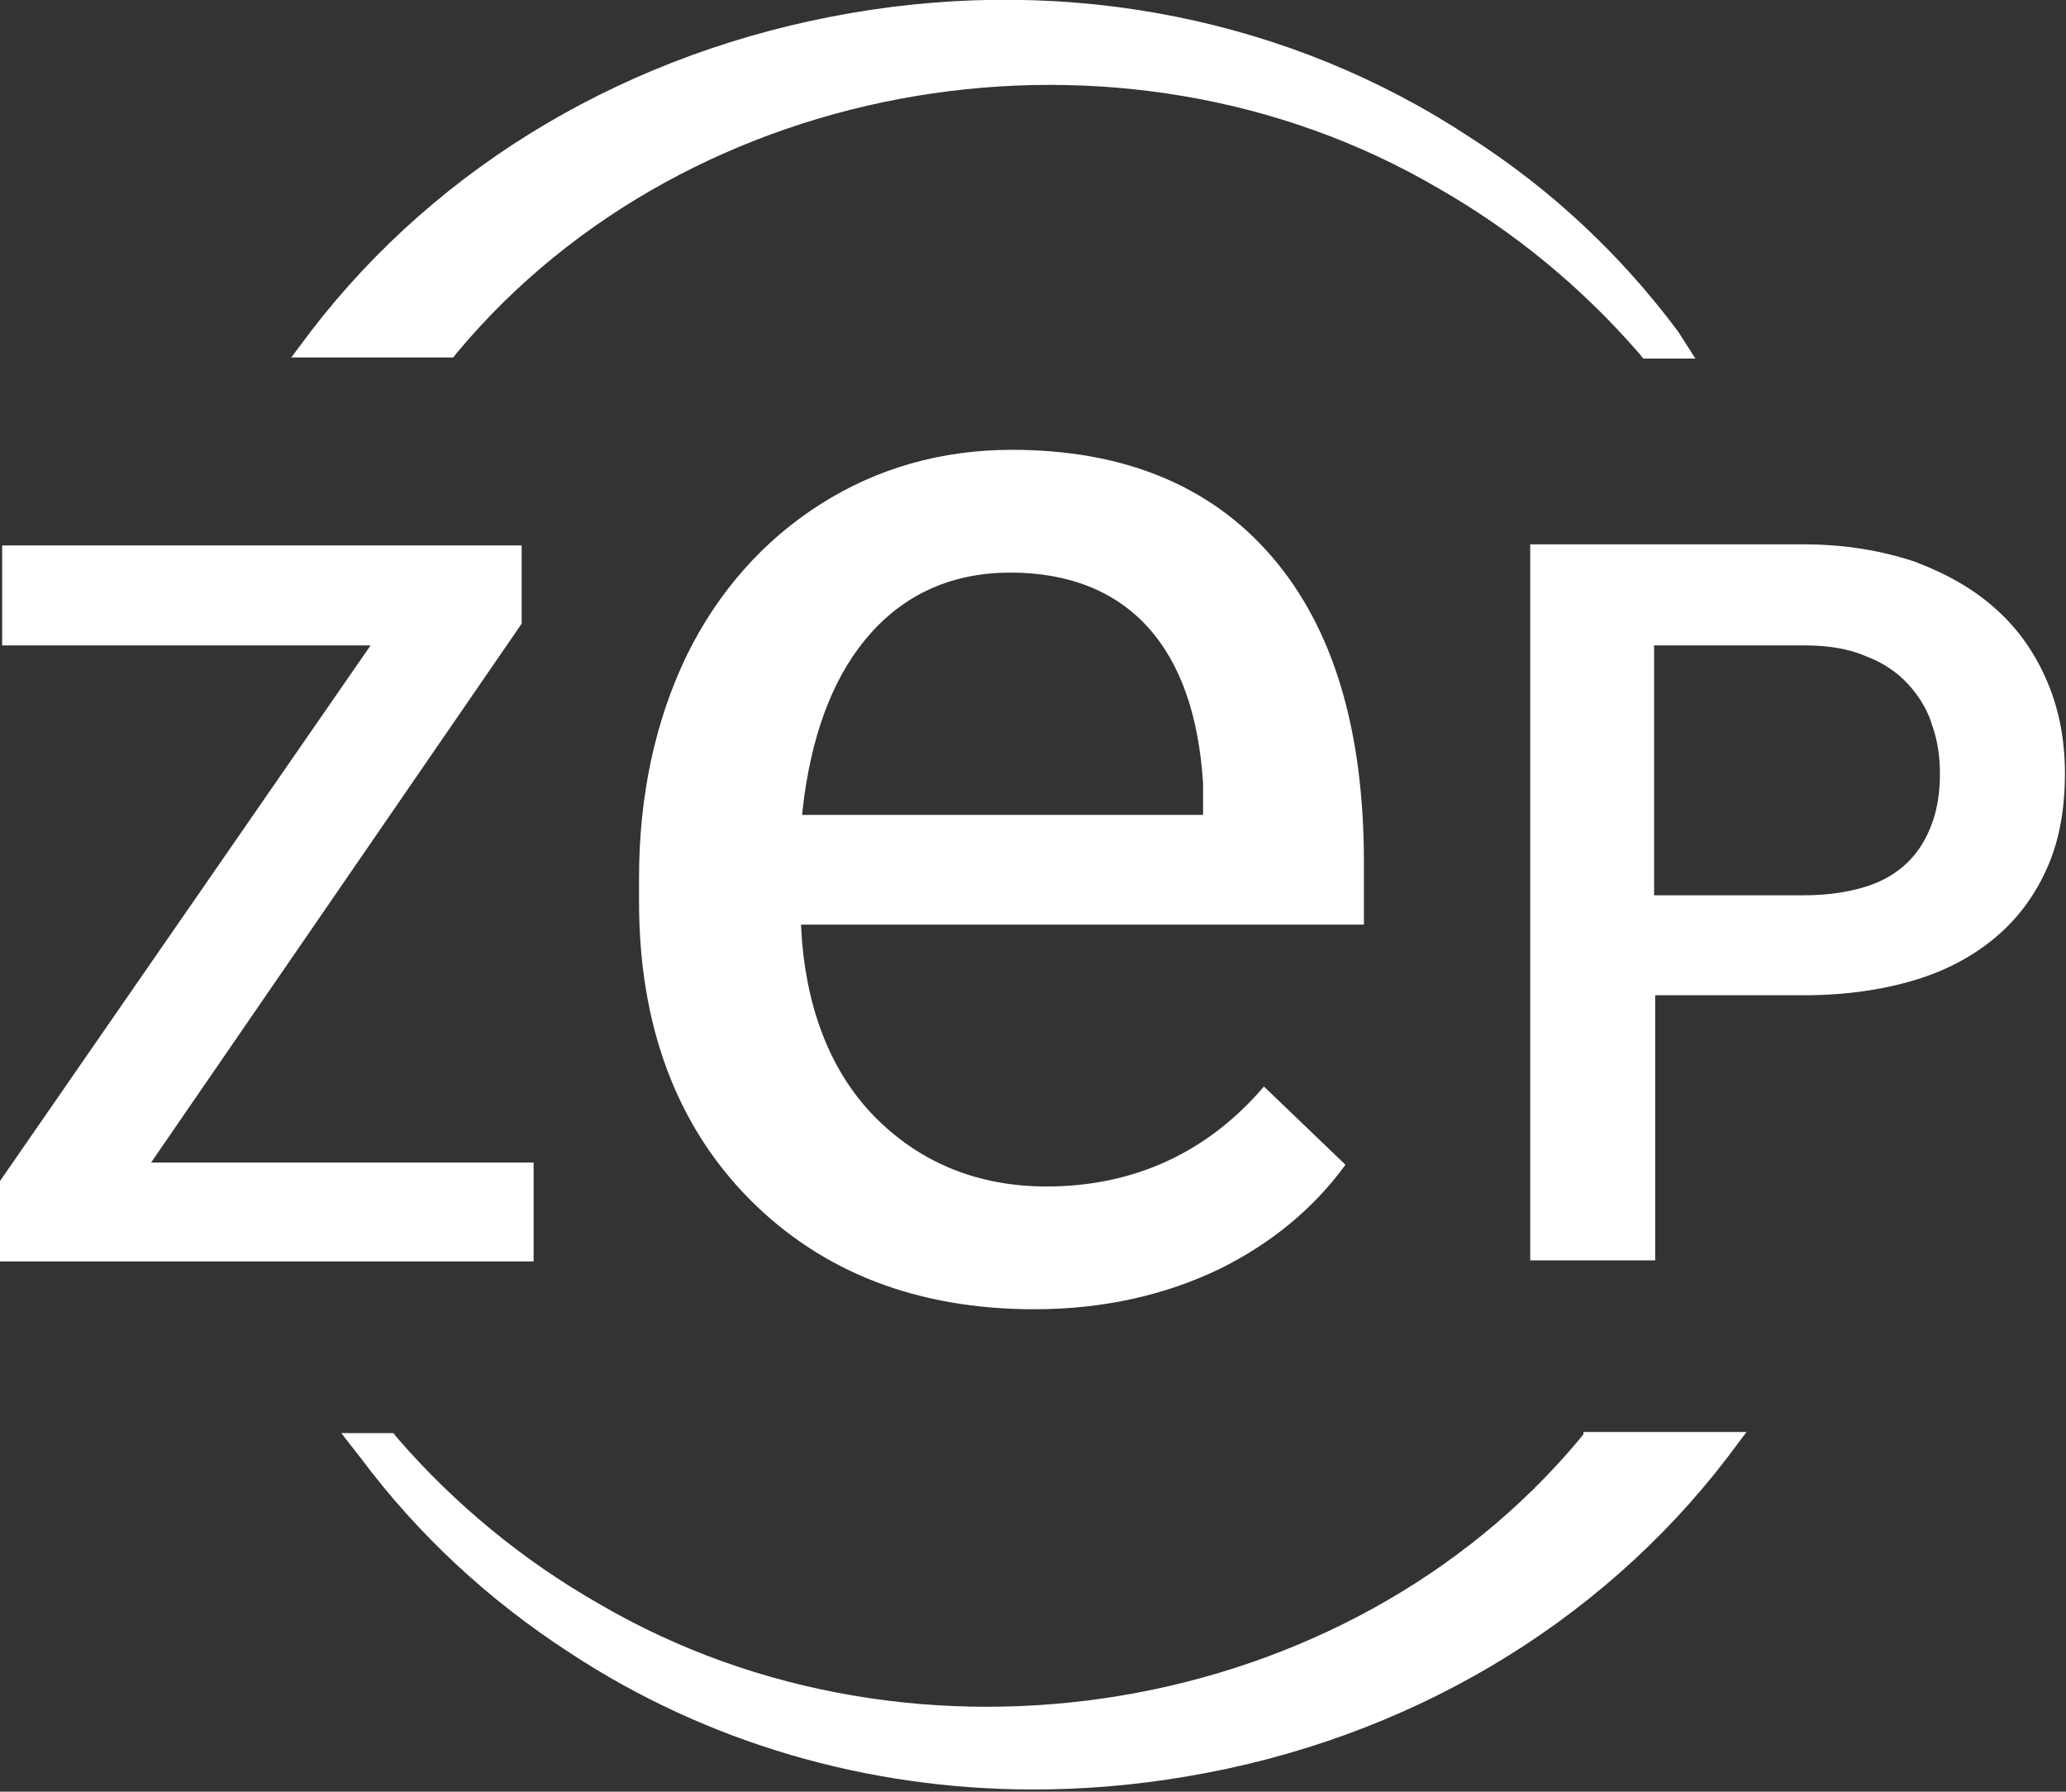
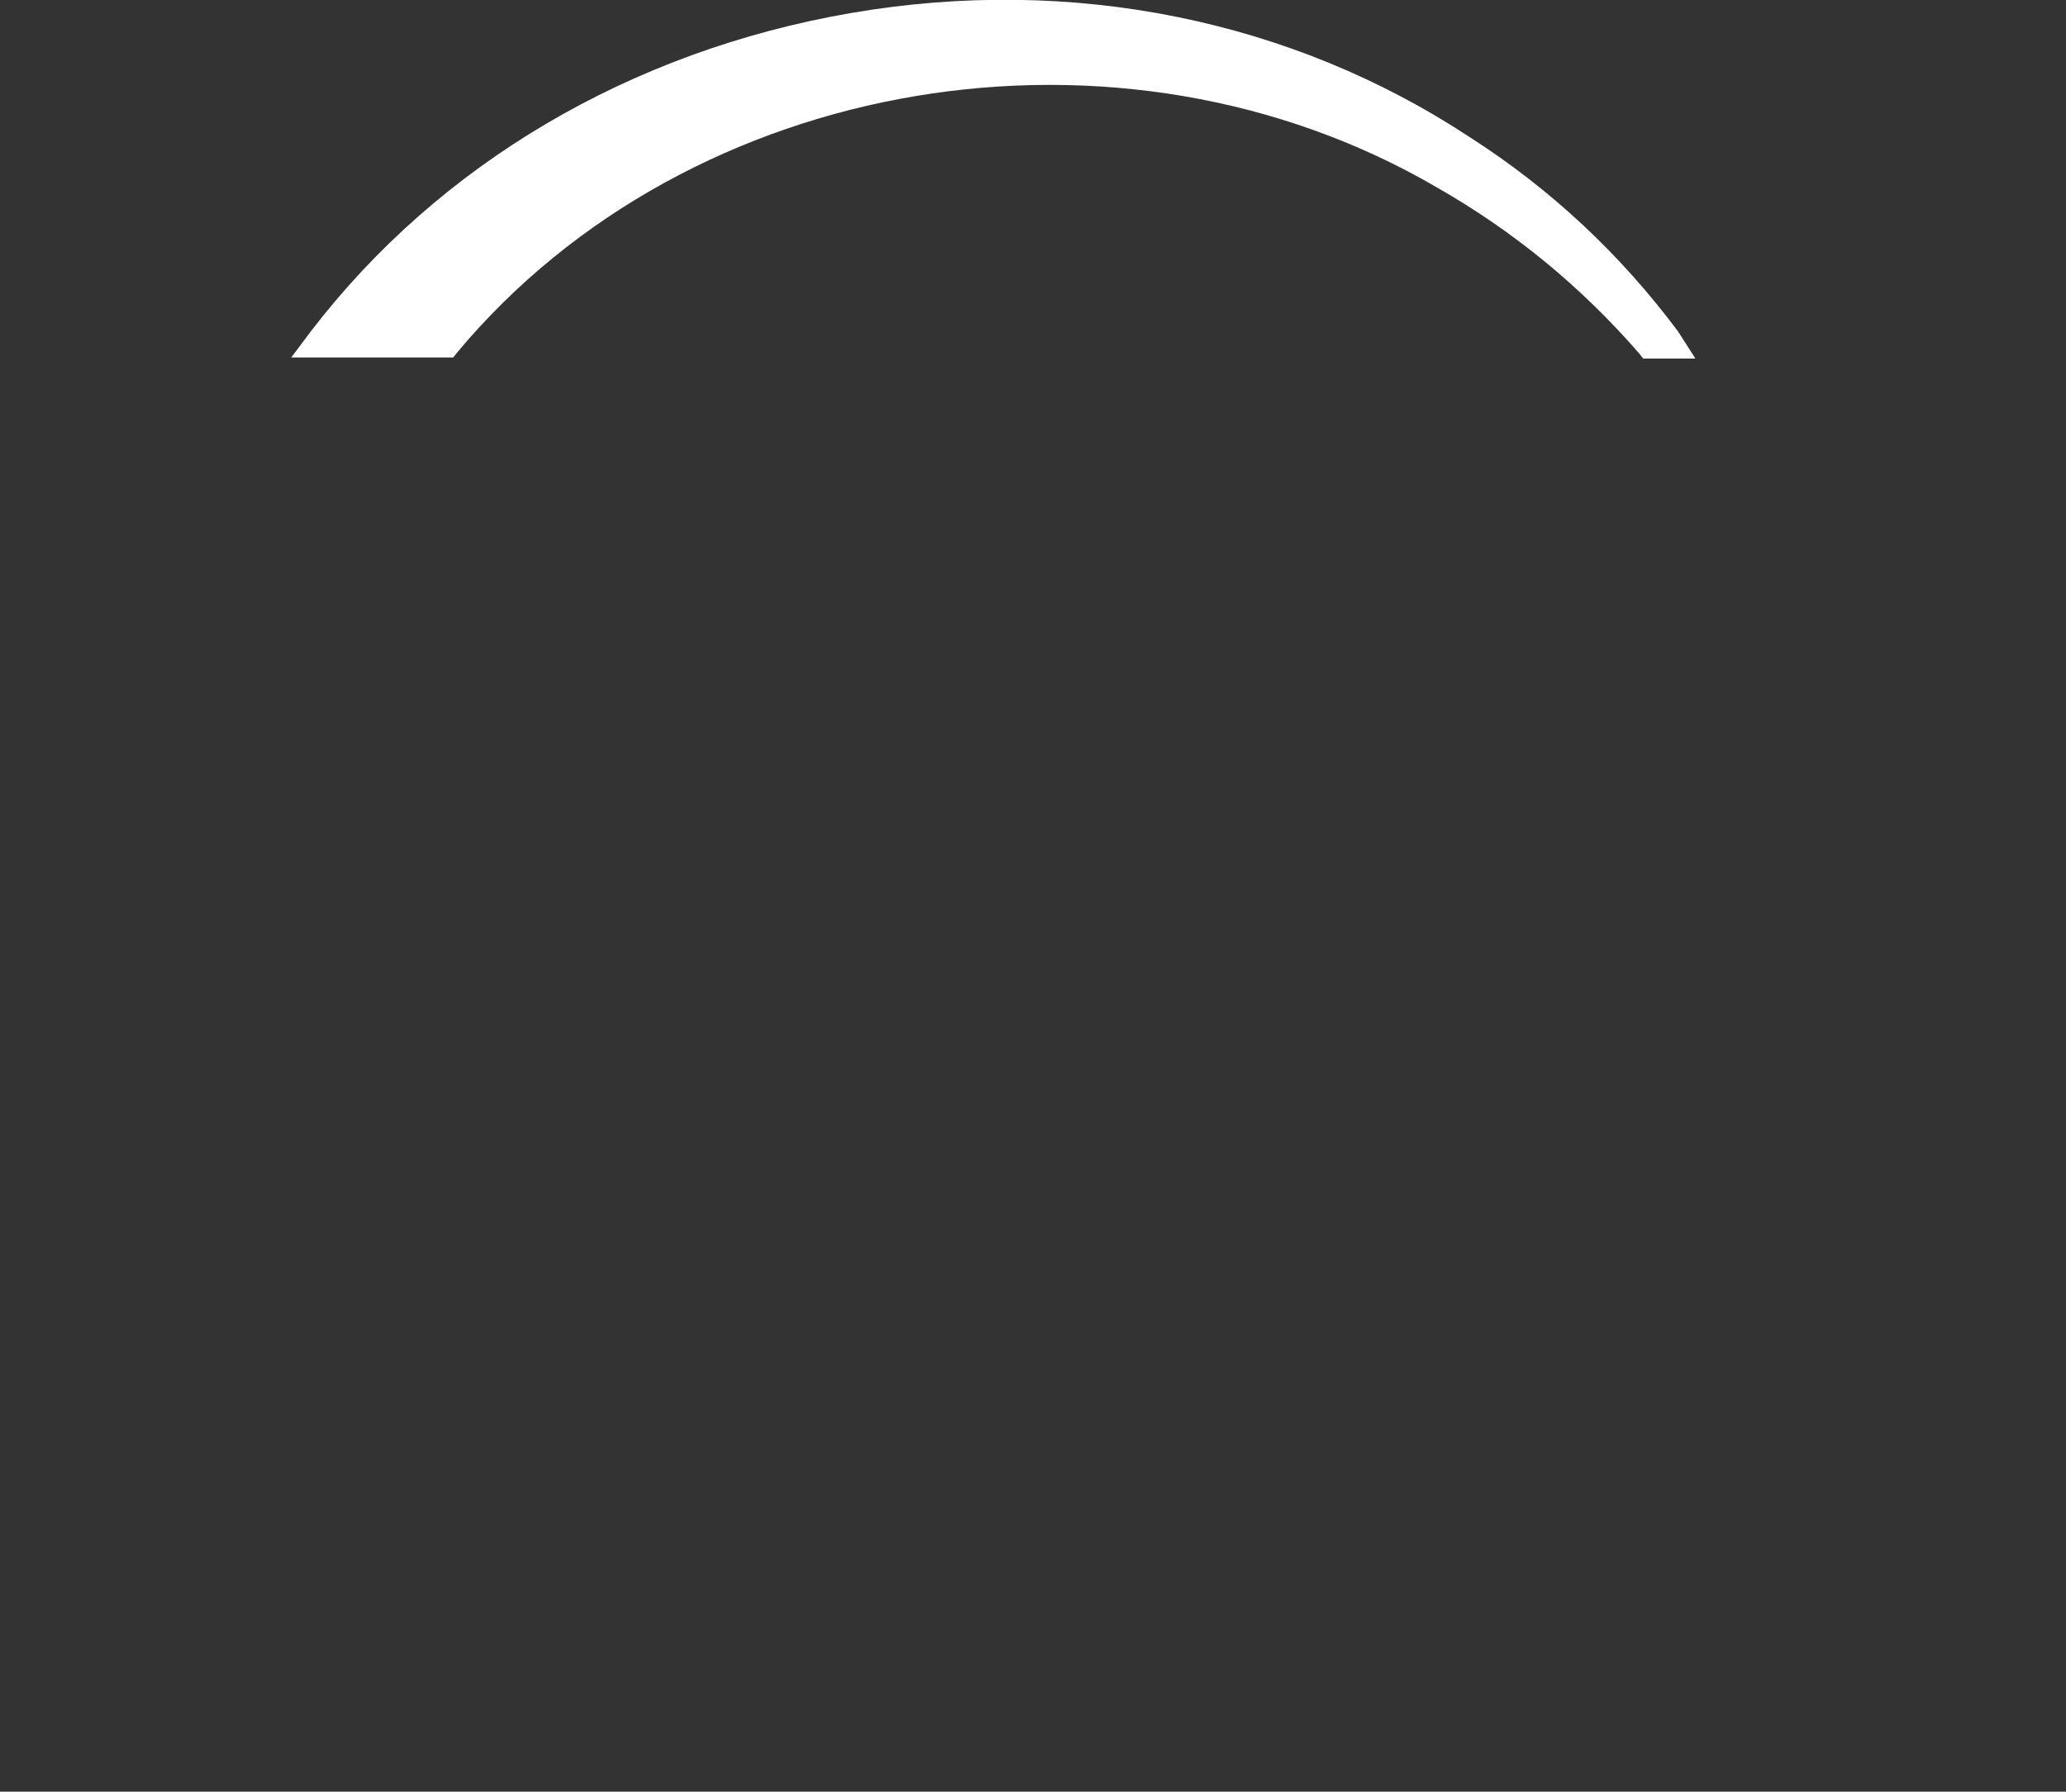
<svg xmlns="http://www.w3.org/2000/svg" version="1.1" id="Ebene_1" x="0px" y="0px" viewBox="0 0 190.1 164.9" style="enable-background:new 0 0 190.1 164.9;" xml:space="preserve">
  <rect x="0" y="0" width="190.1" height="164.9" fill="#333333" stroke="none" />
  <style type="text/css">
	.st0{fill:#FFFFFF;}
</style>
  <g>
-     <path class="st0" d="M152.3,59.4H166c2.2,0,4.1,0.3,5.7,1c1.6,0.6,2.9,1.5,3.9,2.6c1,1.1,1.8,2.4,2.2,3.8c0.5,1.4,0.7,2.9,0.7,4.4   c0,1.6-0.2,3.1-0.7,4.5c-0.5,1.4-1.2,2.6-2.2,3.6c-1,1-2.3,1.8-3.9,2.3c-1.6,0.5-3.5,0.8-5.7,0.8h-13.8V59.4z M166,91.6   c3.8,0,7.2-0.5,10.2-1.4c3-0.9,5.5-2.3,7.5-4c2.1-1.8,3.6-3.9,4.7-6.4c1.1-2.5,1.6-5.4,1.6-8.6c0-3-0.5-5.8-1.6-8.4   c-1.1-2.6-2.6-4.8-4.7-6.7c-2.1-1.9-4.6-3.3-7.5-4.4c-3-1-6.4-1.6-10.2-1.6h-25.2v65.9h11.5V91.6H166z M48,57.4v-7.2H0.2v9.2h33.9   L0,108.7v7.4h49.1v-9.1H13.9L48,57.4z" />
    <path class="st0" d="M154.4,30.5c-5.3-7.1-11.7-13.1-19.2-17.9C118.8,1.8,98.6-2.3,78.3,1.2C58,4.7,40.4,15.1,28.6,30.5l-1.8,2.4   h14.9l0.4-0.5c21.4-25.6,61-32.2,90.2-15.1c7,4,13.2,9.1,18.5,15.2l0.4,0.5h4.8L154.4,30.5z" />
-     <path class="st0" d="M145.7,132l-0.4,0.5c-21.4,25.6-61,32.2-90.2,15.1c-7-4-13.2-9.1-18.5-15.2l-0.4-0.5h-4.8l1.8,2.3   c5.3,7.1,11.8,13.1,19.2,17.9c12.6,8.3,27.4,12.6,42.7,12.6c4.7,0,9.4-0.4,14.1-1.2c20.2-3.4,37.9-13.9,49.7-29.3l1.8-2.4H145.7z" />
    <g>
-       <path class="st0" d="M93.1,41.4c-6.5,0-12.4,1.7-17.6,5c-5.2,3.3-9.4,8-12.3,13.9c-2.9,6-4.4,12.9-4.4,20.5v2.2    c0,11.3,3.4,20.5,10.1,27.3c6.7,6.8,15.5,10.2,26.3,10.2c6.3,0,12.1-1.3,17.2-3.8c4.6-2.3,8.5-5.5,11.4-9.5l-7.5-7.2    c-5.2,6.1-12,9.2-20,9.2c-6.2,0-11.4-2.1-15.5-6.1c-4.1-4-6.4-9.6-7-16.4l-0.1-1.6h51.8v-5.7c0-12.2-2.8-21.6-8.5-28.2    C111.4,44.7,103.4,41.4,93.1,41.4z M73.8,75l0.2-1.7c0.9-6.4,2.9-11.4,6.1-15c3.3-3.7,7.6-5.6,12.9-5.6c5.3,0,9.6,1.7,12.6,5    c3,3.3,4.7,8.1,5.1,14.4l0,2.9H73.8z" />
-     </g>
+       </g>
  </g>
</svg>